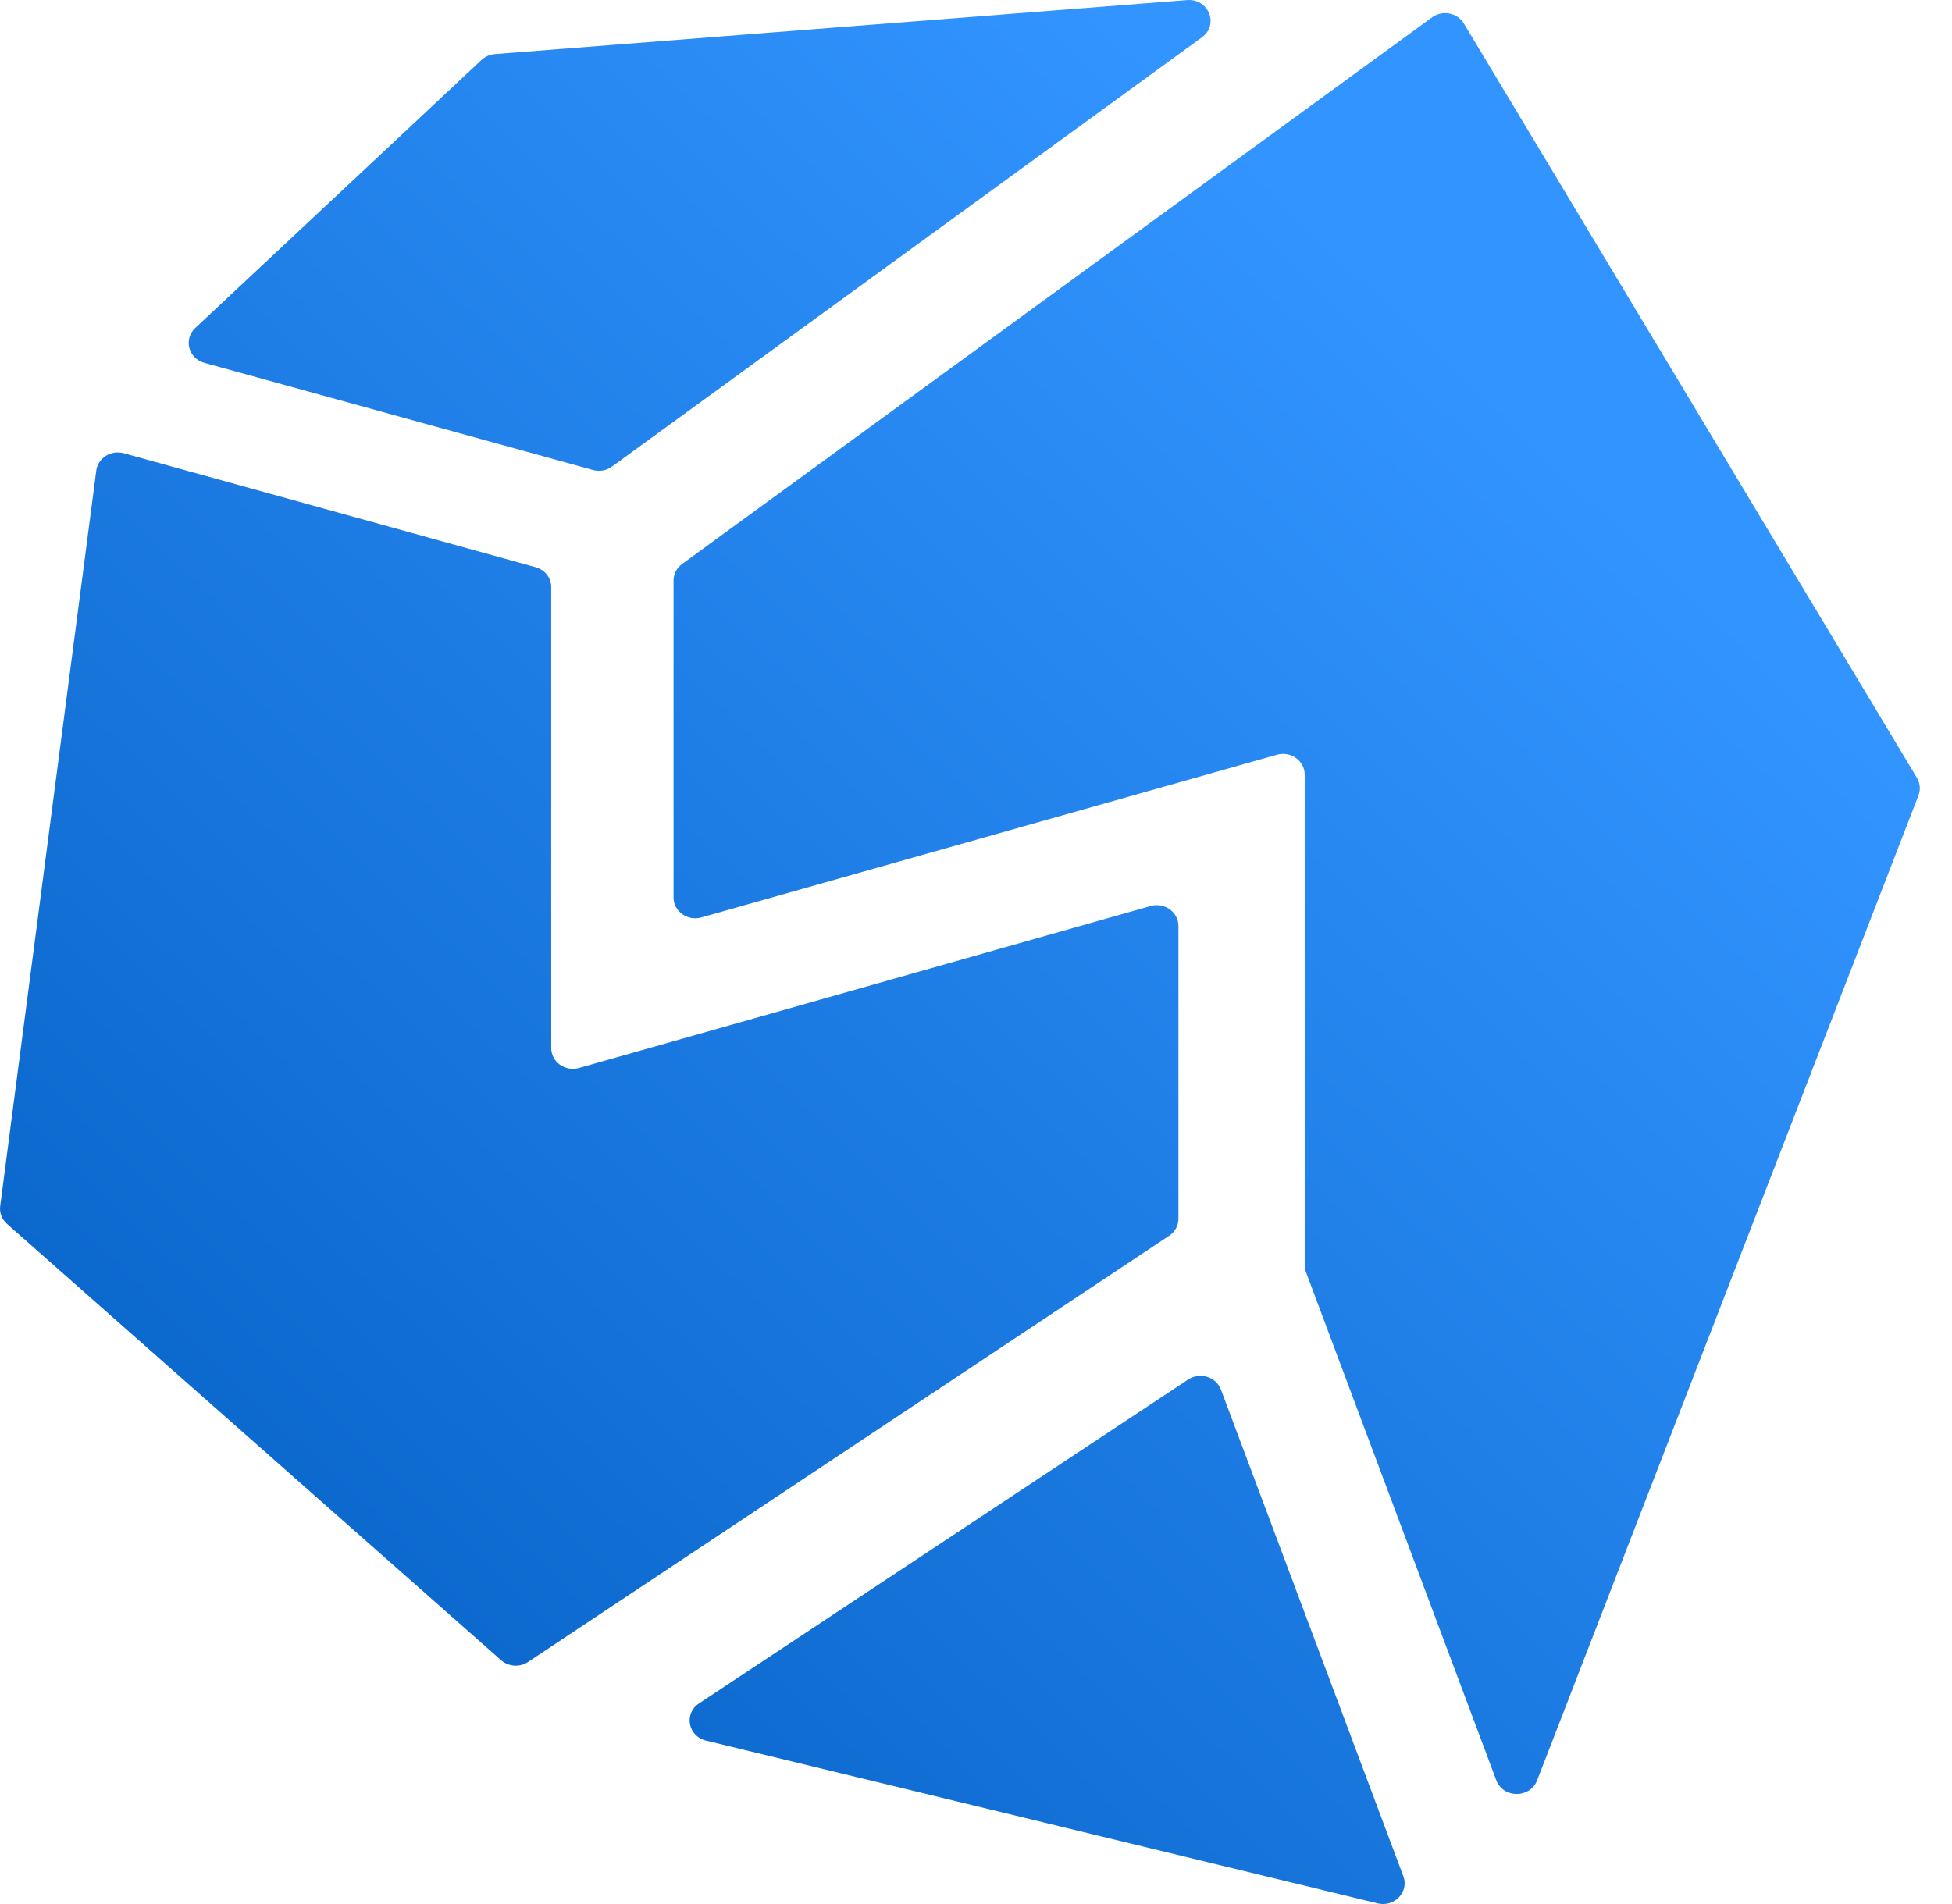
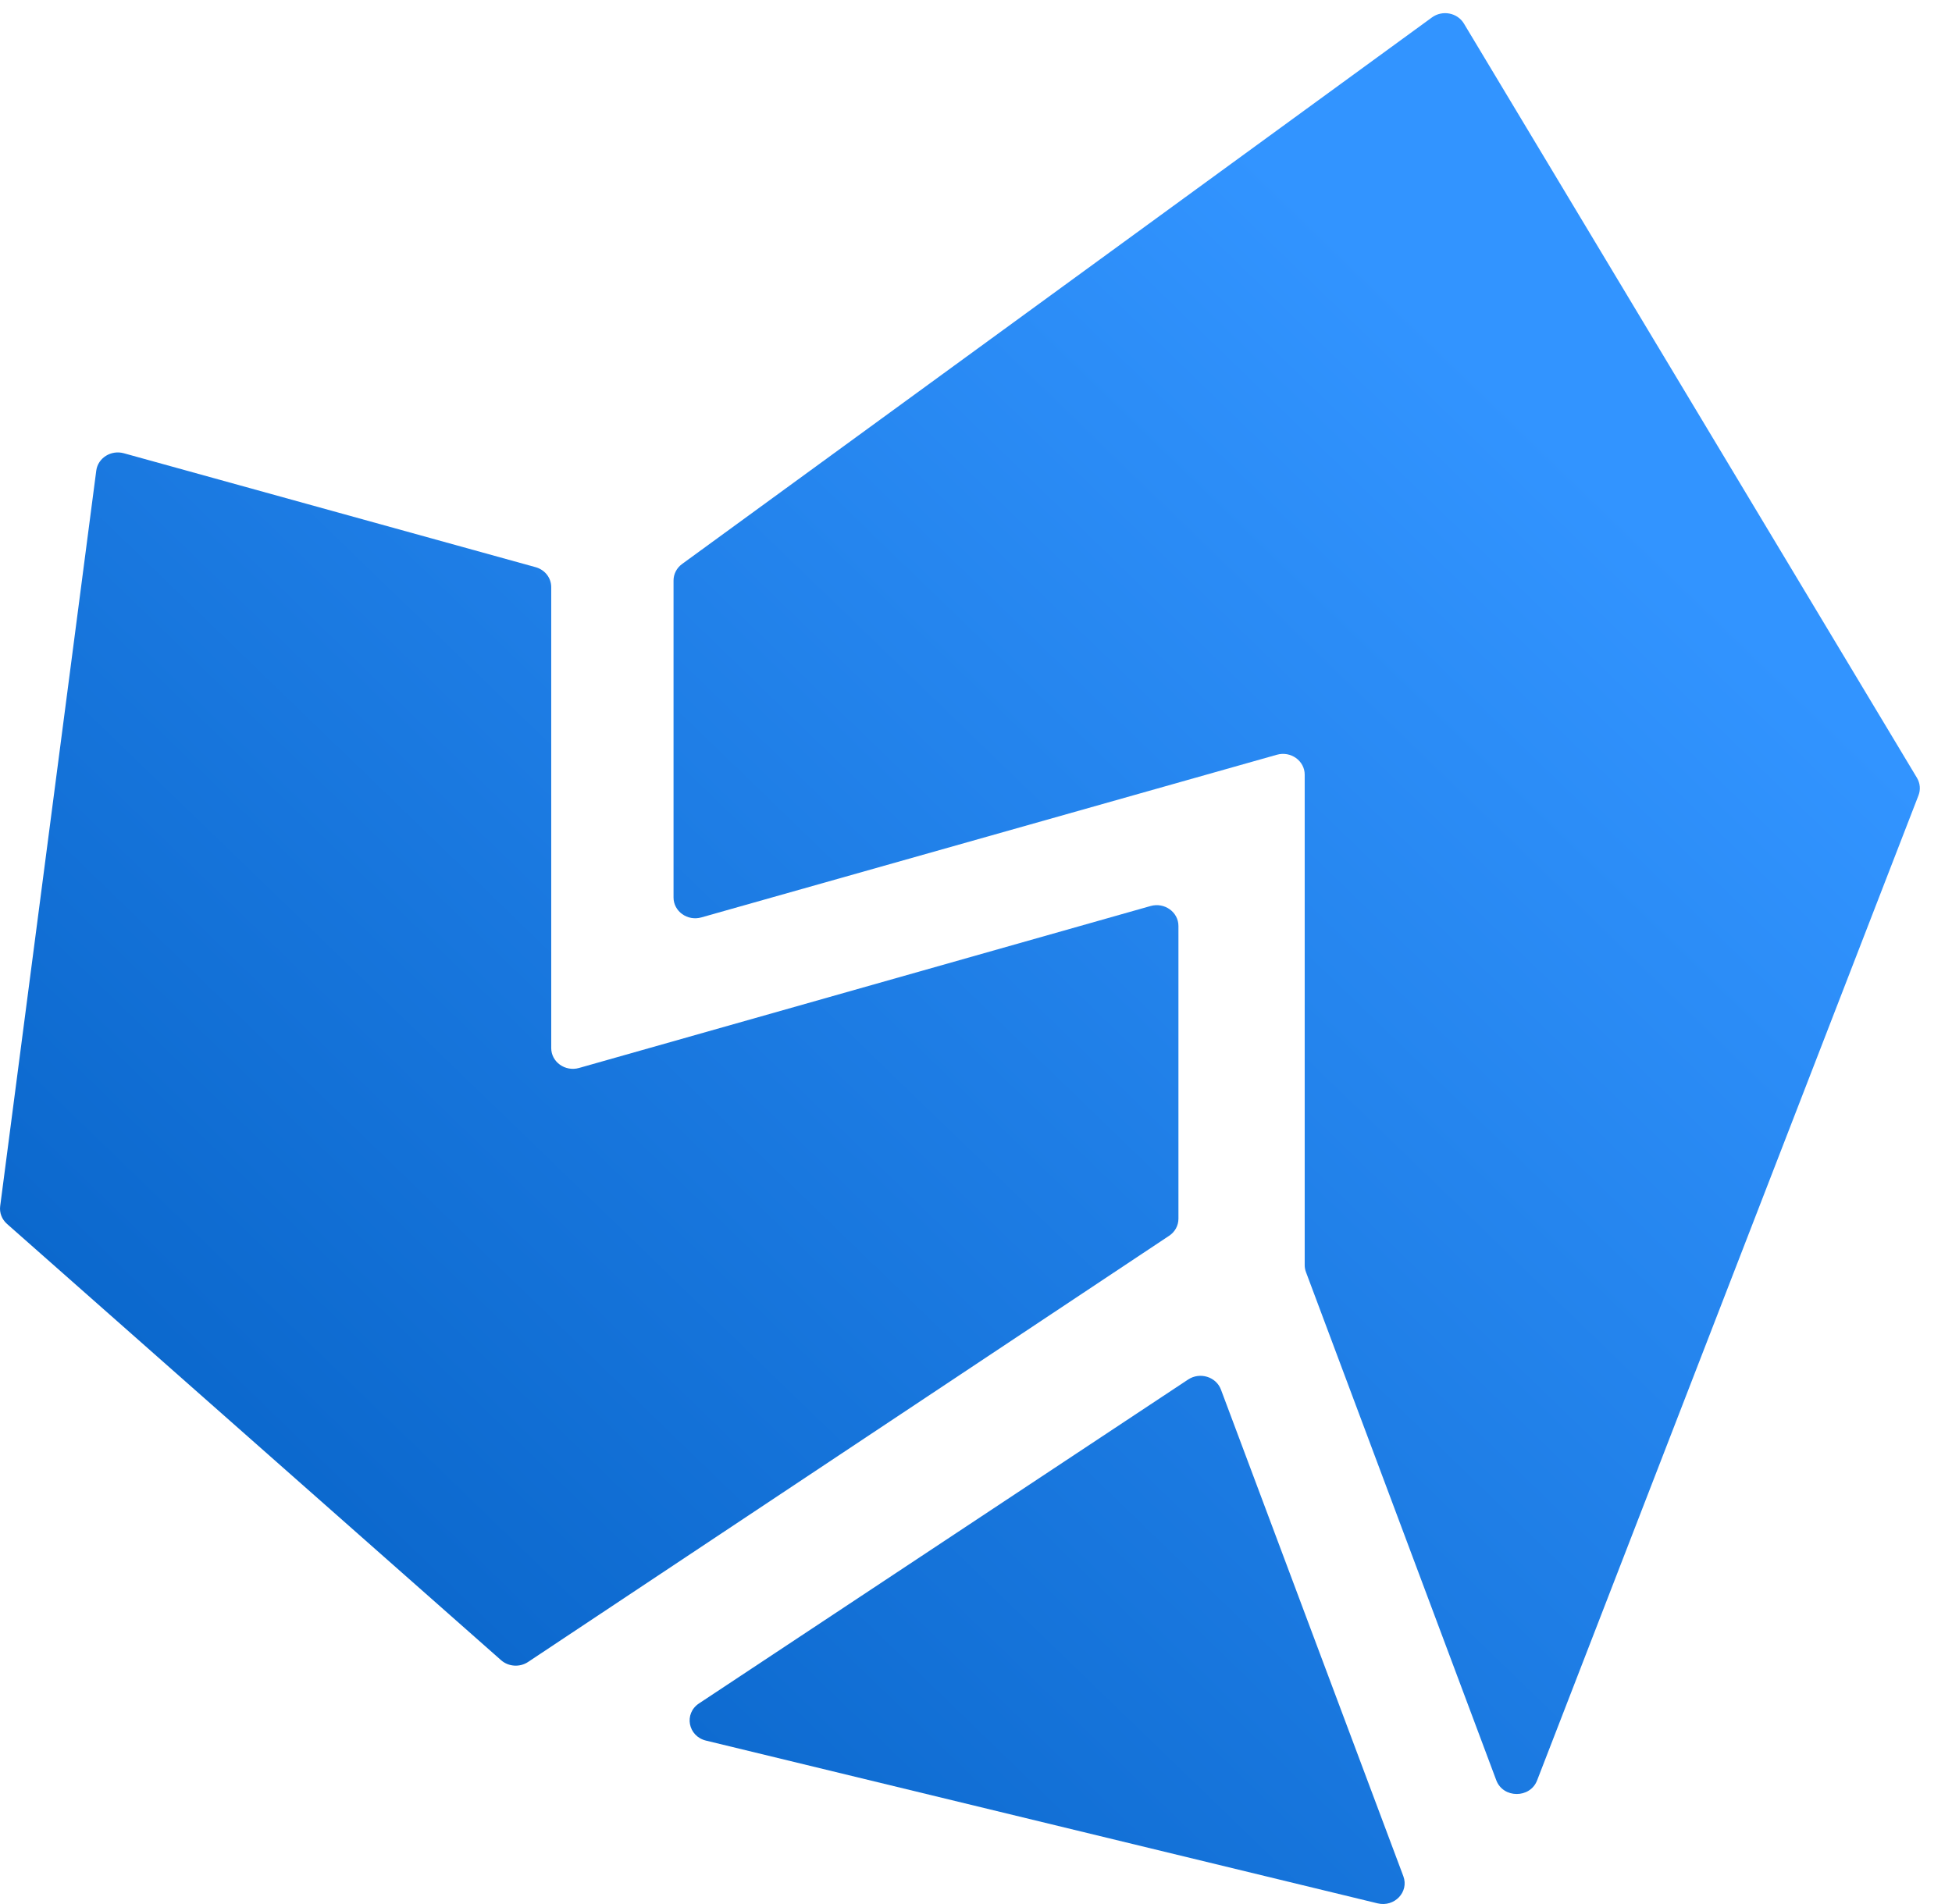
<svg xmlns="http://www.w3.org/2000/svg" width="41" height="40" viewBox="0 0 41 40" fill="none">
  <path d="M24.956 28.981C25.203 28.818 25.544 28.923 25.645 29.193L29.476 39.416C29.599 39.745 29.289 40.072 28.935 39.986L14.829 36.567C14.45 36.475 14.36 35.999 14.682 35.786L24.956 28.981Z" fill="url(#paint0_linear_7858_114)" />
-   <path d="M27.431 26.725C27.413 26.677 27.404 26.628 27.404 26.578V16.274C27.404 15.983 27.111 15.773 26.819 15.856L14.732 19.273C14.44 19.356 14.147 19.146 14.147 18.855V12.196C14.147 12.06 14.213 11.931 14.326 11.849L30.077 0.366C30.296 0.206 30.612 0.267 30.749 0.496L40.264 16.341C40.331 16.454 40.343 16.589 40.296 16.71L32.285 37.404C32.137 37.786 31.572 37.783 31.428 37.4L27.431 26.725Z" fill="url(#paint1_linear_7858_114)" />
-   <path d="M10.114 1.259C10.19 1.188 10.289 1.144 10.396 1.136L24.933 0.002C25.387 -0.034 25.609 0.52 25.246 0.784L12.855 9.801C12.74 9.885 12.591 9.912 12.453 9.873L4.293 7.623C3.958 7.531 3.851 7.126 4.1 6.892L10.114 1.259Z" fill="url(#paint2_linear_7858_114)" />
+   <path d="M27.431 26.725C27.413 26.677 27.404 26.628 27.404 26.578V16.274C27.404 15.983 27.111 15.773 26.819 15.856L14.732 19.273C14.44 19.356 14.147 19.146 14.147 18.855V12.196C14.147 12.06 14.213 11.931 14.326 11.849L30.077 0.366C30.296 0.206 30.612 0.267 30.749 0.496L40.264 16.341C40.331 16.454 40.343 16.589 40.296 16.71L32.285 37.404C32.137 37.786 31.572 37.783 31.428 37.4Z" fill="url(#paint1_linear_7858_114)" />
  <path d="M2.022 9.887C2.057 9.621 2.332 9.448 2.601 9.522L11.248 11.915C11.444 11.968 11.578 12.139 11.578 12.334V22.018C11.578 22.31 11.871 22.519 12.163 22.436L24.166 19.034C24.459 18.951 24.752 19.161 24.752 19.453V25.604C24.752 25.747 24.679 25.881 24.556 25.962L11.093 34.914C10.918 35.031 10.681 35.016 10.524 34.877L0.147 25.712C0.039 25.616 -0.015 25.477 0.004 25.337L2.022 9.887Z" fill="url(#paint3_linear_7858_114)" />
  <defs>
    <linearGradient id="paint0_linear_7858_114" x1="31.923" y1="7.5" x2="0.264" y2="40.256" gradientUnits="userSpaceOnUse">
      <stop offset="0.016" stop-color="#3294FF" />
      <stop offset="1" stop-color="#005BBE" />
    </linearGradient>
    <linearGradient id="paint1_linear_7858_114" x1="31.923" y1="7.5" x2="0.264" y2="40.256" gradientUnits="userSpaceOnUse">
      <stop offset="0.016" stop-color="#3294FF" />
      <stop offset="1" stop-color="#005BBE" />
    </linearGradient>
    <linearGradient id="paint2_linear_7858_114" x1="31.923" y1="7.5" x2="0.264" y2="40.256" gradientUnits="userSpaceOnUse">
      <stop offset="0.016" stop-color="#3294FF" />
      <stop offset="1" stop-color="#005BBE" />
    </linearGradient>
    <linearGradient id="paint3_linear_7858_114" x1="31.923" y1="7.5" x2="0.264" y2="40.256" gradientUnits="userSpaceOnUse">
      <stop offset="0.016" stop-color="#3294FF" />
      <stop offset="1" stop-color="#005BBE" />
    </linearGradient>
  </defs>
</svg>